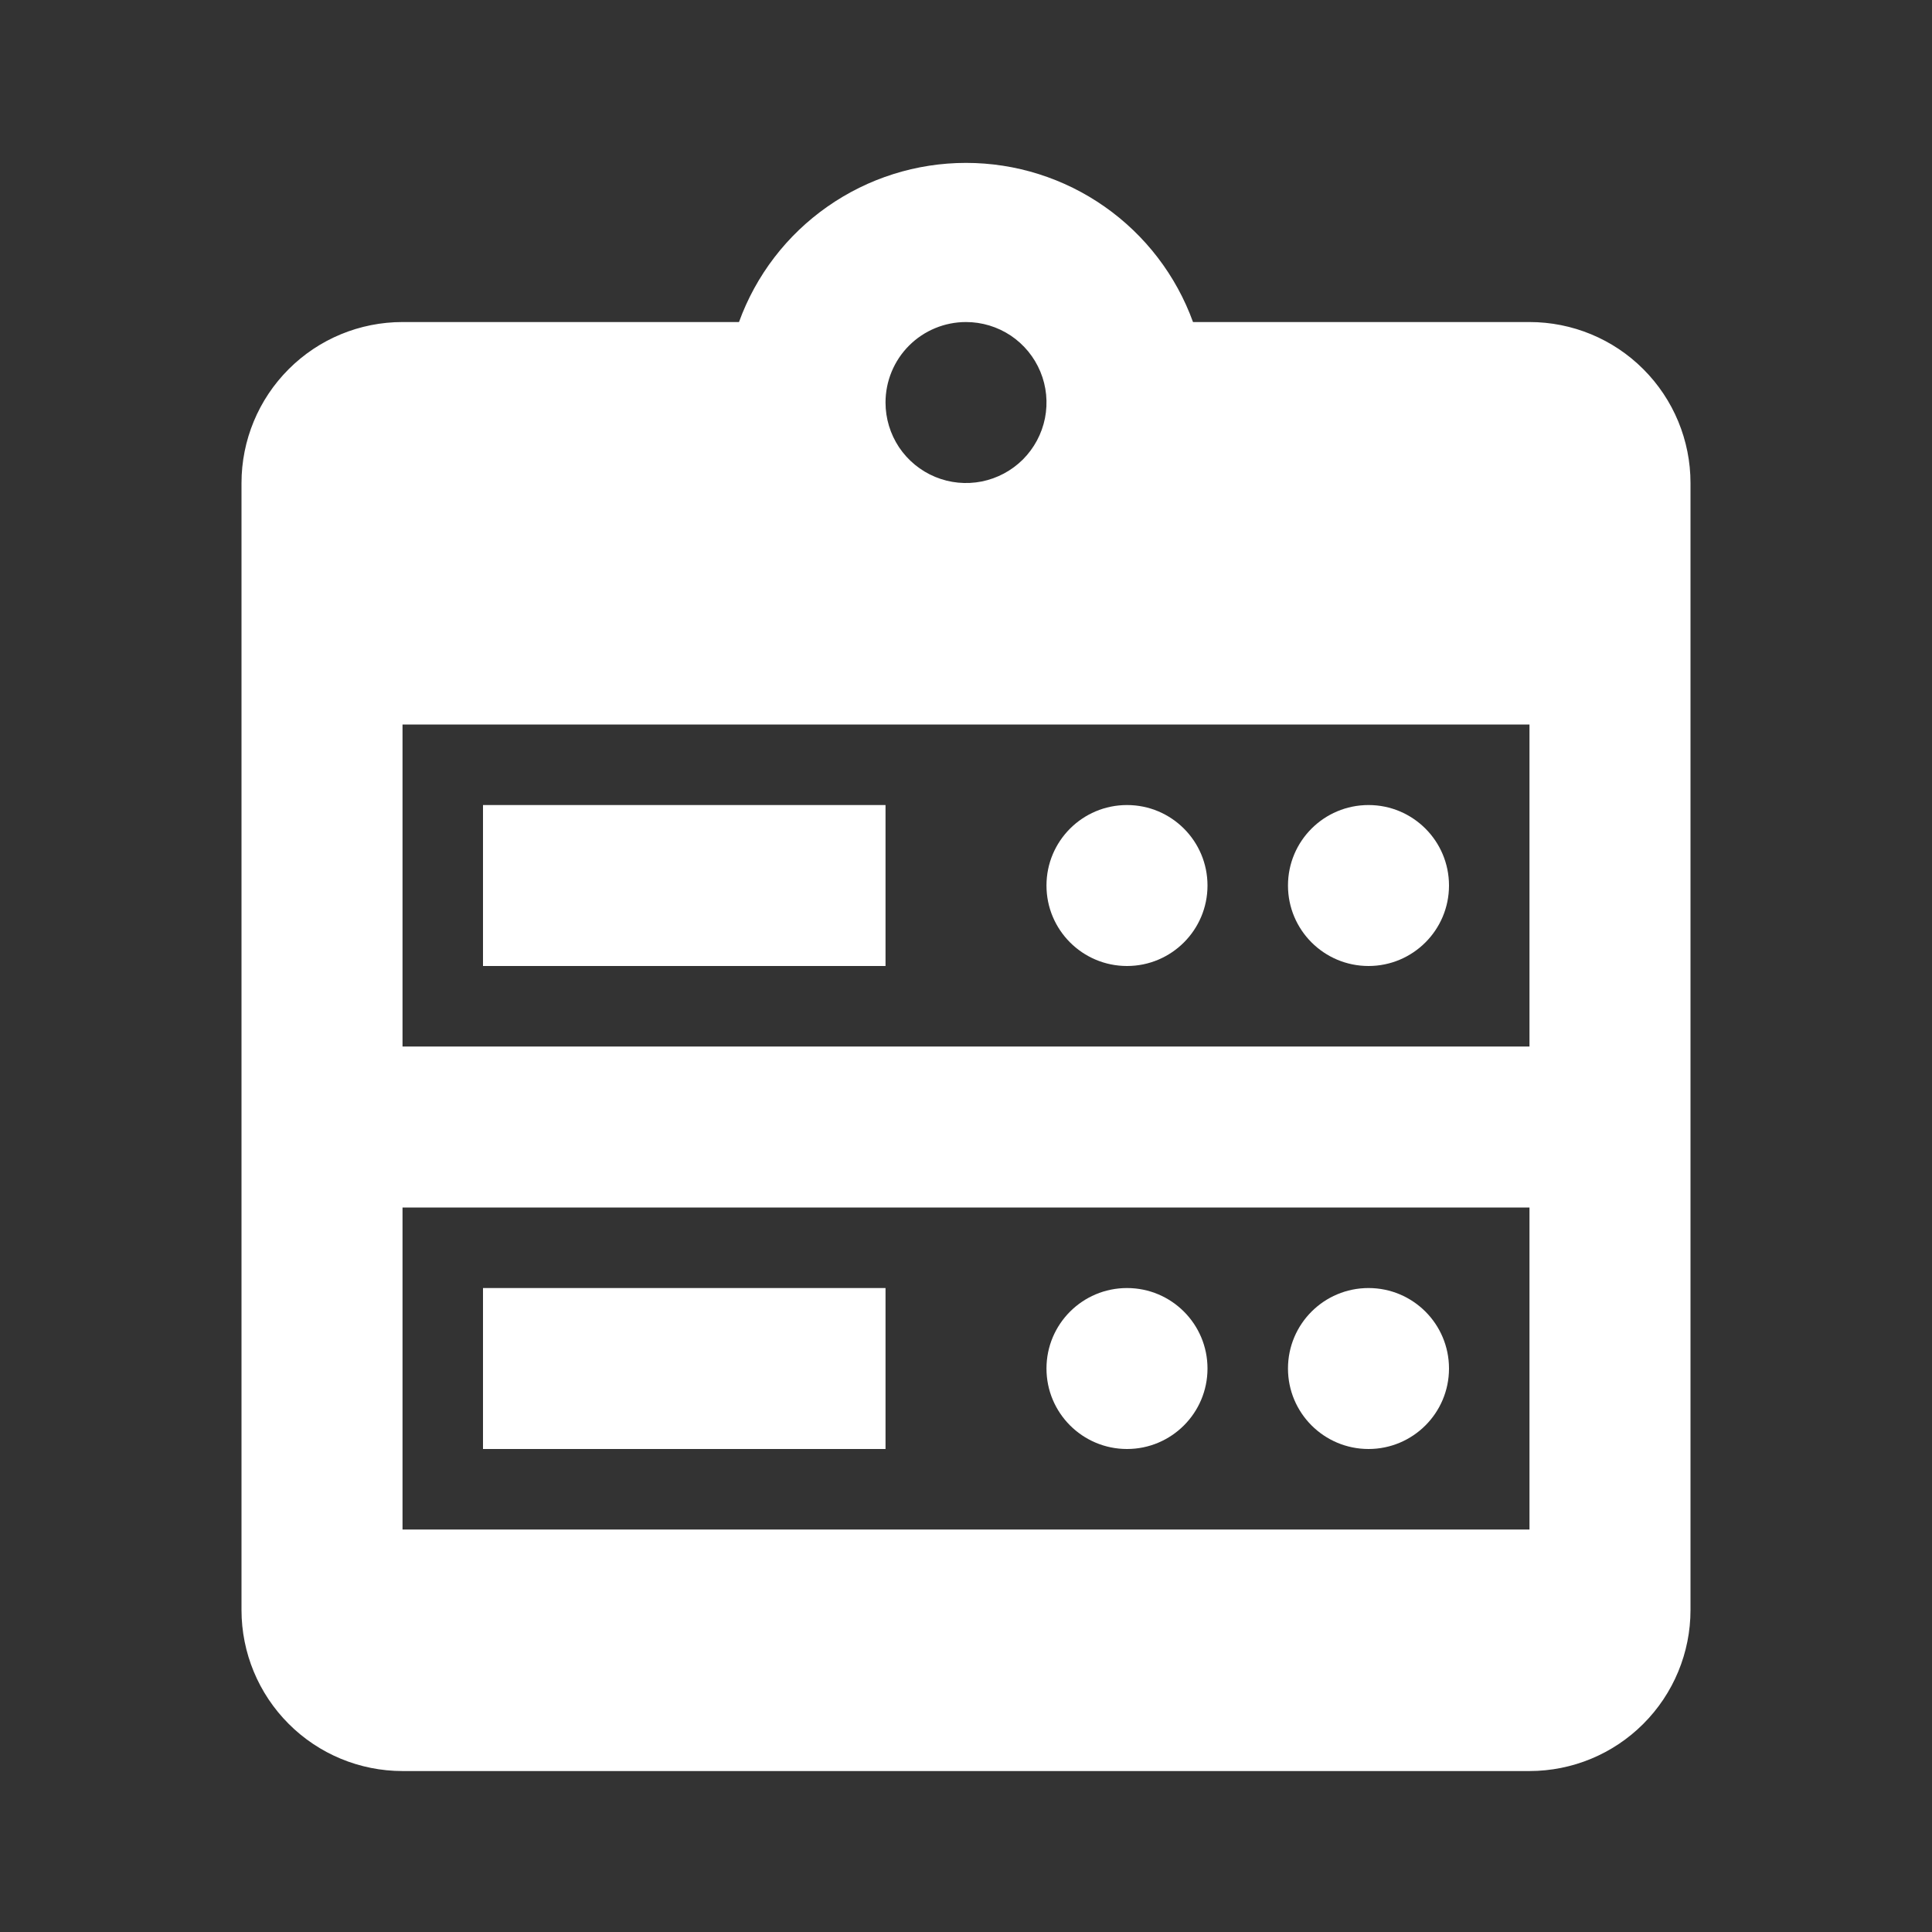
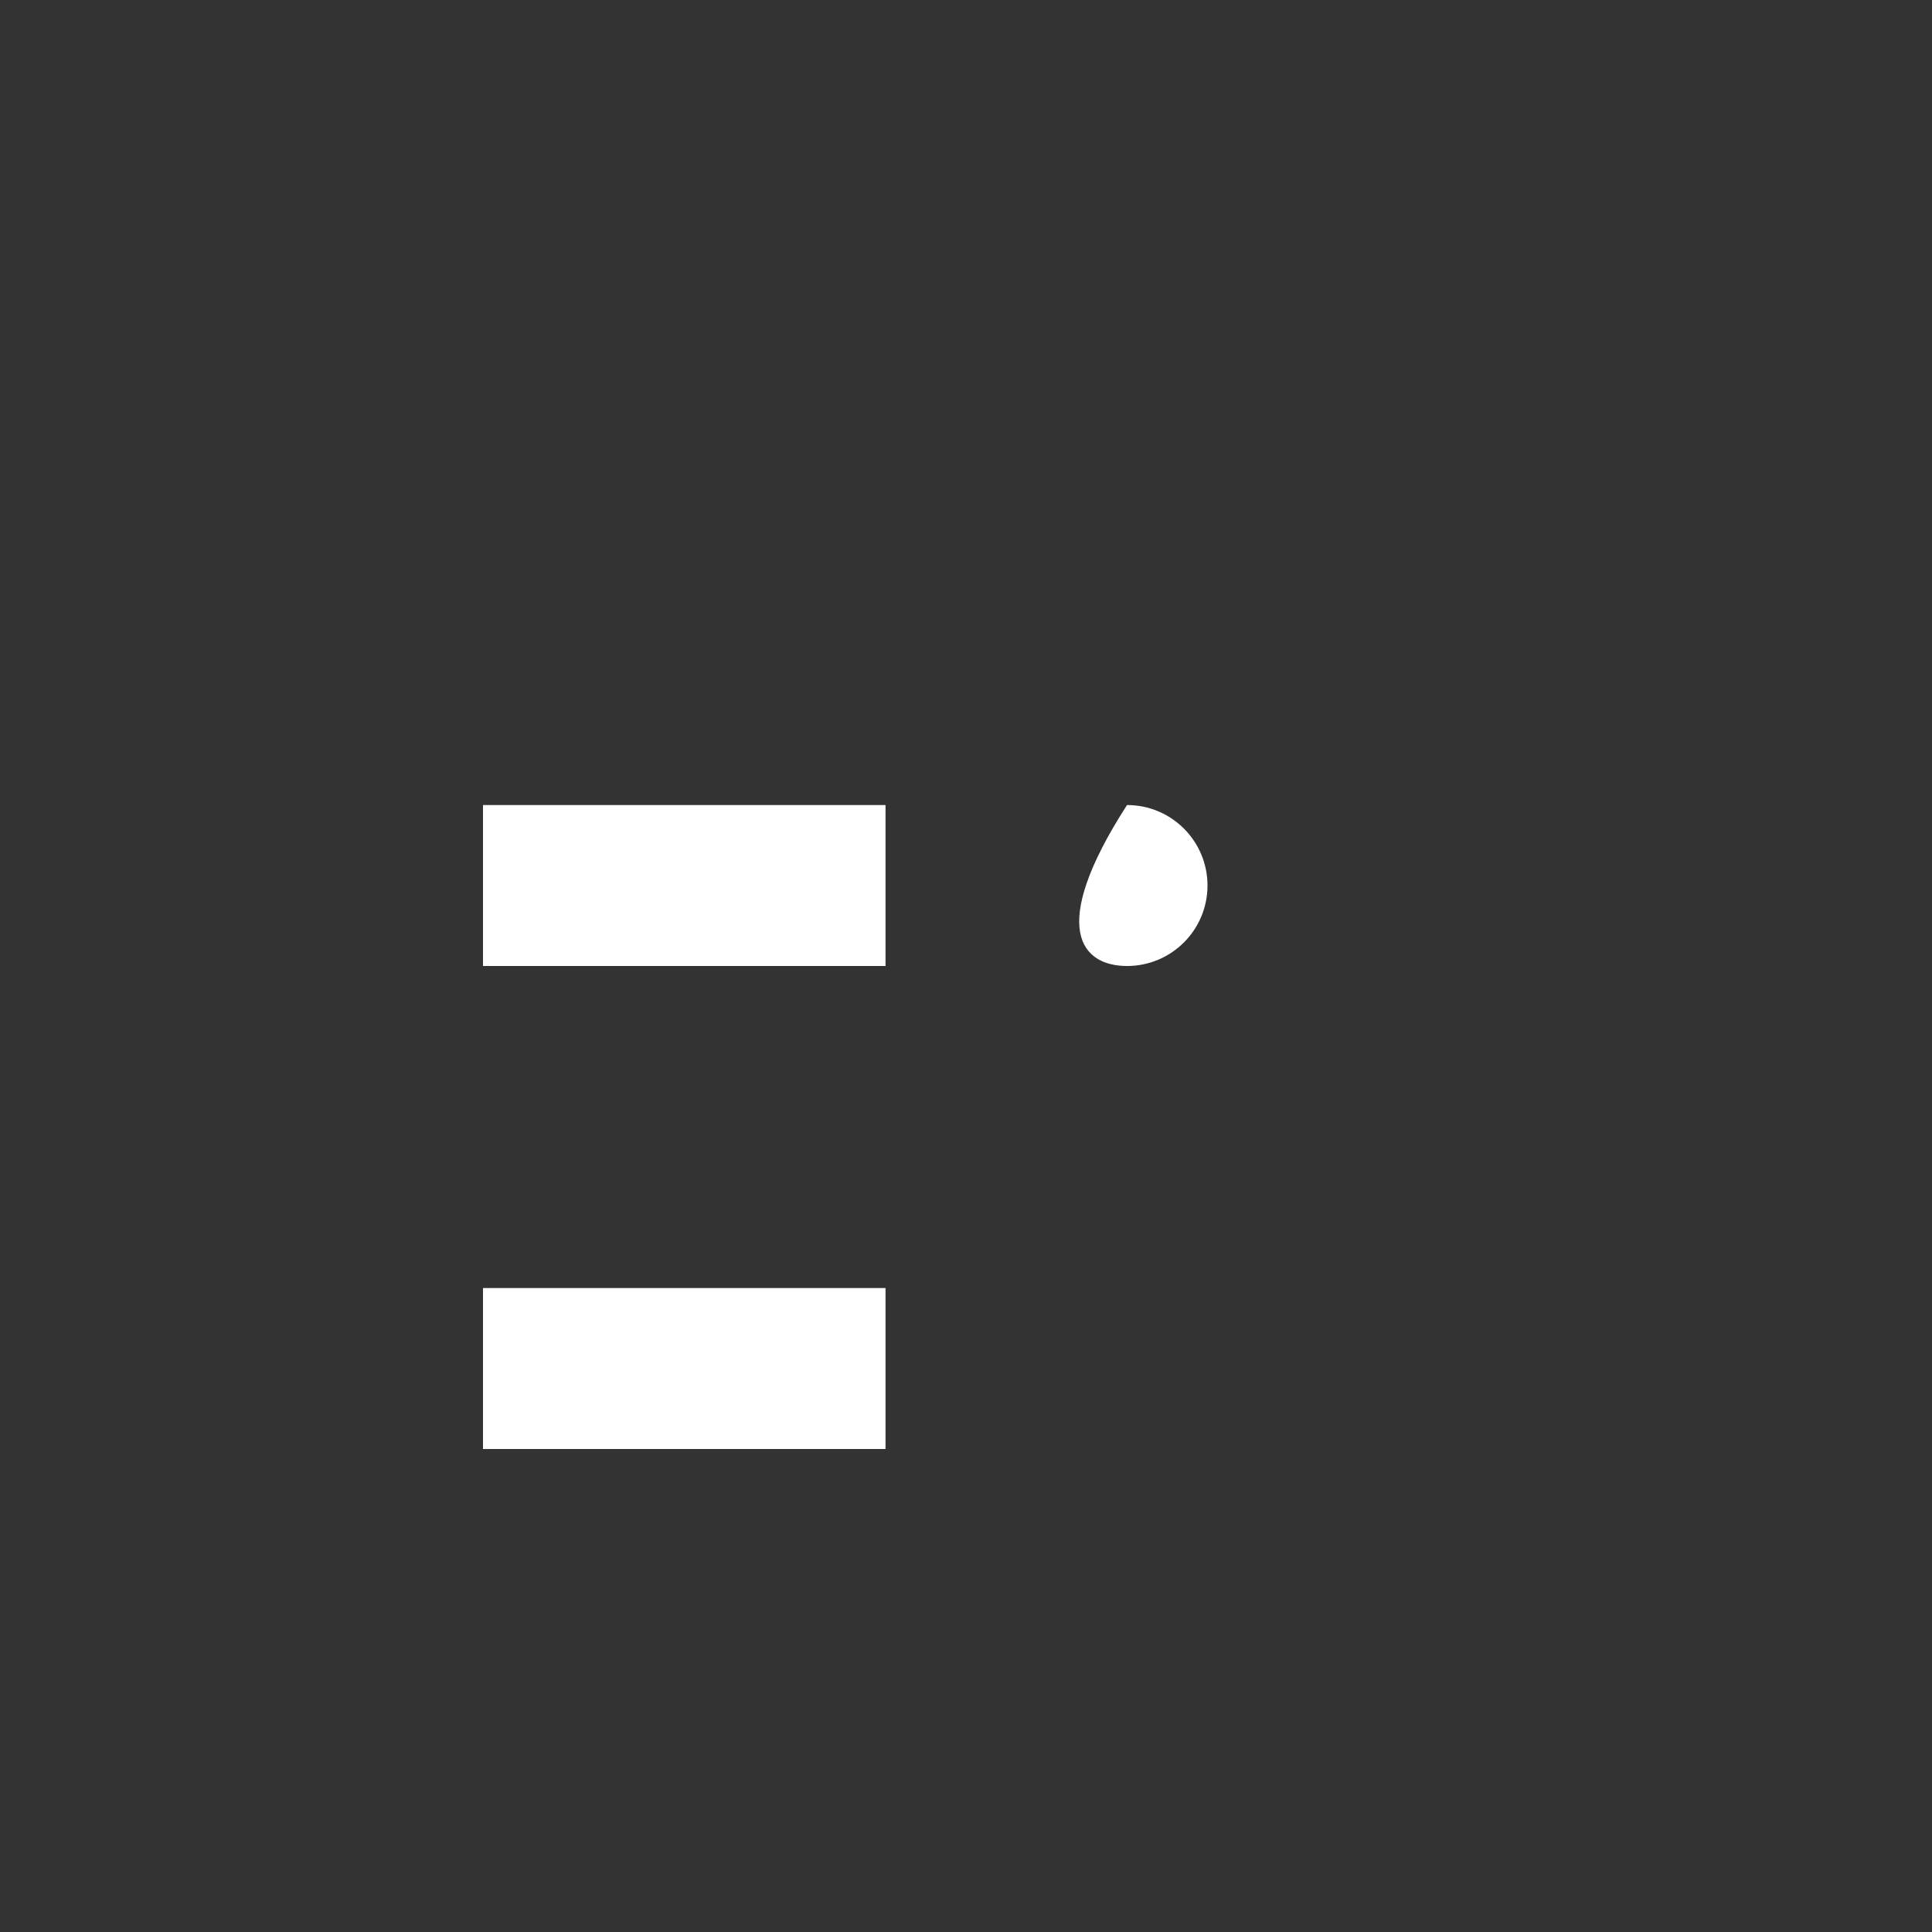
<svg xmlns="http://www.w3.org/2000/svg" width="32" height="32" viewBox="0 0 32 32" fill="none">
  <rect x="0" y="0" width="32" height="32" fill="#333333" stroke="none" />
-   <path d="M25.333 5.334H19.76C19.48 4.561 18.968 3.894 18.296 3.423C17.623 2.951 16.822 2.698 16 2.698C15.178 2.698 14.377 2.951 13.704 3.423C13.031 3.894 12.52 4.561 12.24 5.334H6.667C5.959 5.334 5.281 5.614 4.781 6.115C4.281 6.615 4 7.293 4 8V26.667C4 27.374 4.281 28.052 4.781 28.552C5.281 29.053 5.959 29.334 6.667 29.334H25.333C26.041 29.334 26.719 29.053 27.219 28.552C27.719 28.052 28 27.374 28 26.667V8C28 7.293 27.719 6.615 27.219 6.115C26.719 5.614 26.041 5.334 25.333 5.334ZM16 5.334C16.264 5.334 16.521 5.412 16.741 5.558C16.96 5.705 17.131 5.913 17.232 6.157C17.333 6.4 17.359 6.668 17.308 6.927C17.256 7.186 17.129 7.423 16.943 7.61C16.756 7.796 16.519 7.923 16.26 7.975C16.002 8.026 15.733 8 15.49 7.899C15.246 7.798 15.038 7.627 14.891 7.408C14.745 7.188 14.667 6.931 14.667 6.667C14.667 6.313 14.807 5.974 15.057 5.724C15.307 5.474 15.646 5.334 16 5.334ZM25.333 25.334H6.667V20H25.333V25.334ZM25.333 17.334H6.667V12H25.333V17.334Z" fill="white" />
-   <path d="M22.667 16C23.403 16 24 15.403 24 14.667C24 13.93 23.403 13.334 22.667 13.334C21.93 13.334 21.333 13.93 21.333 14.667C21.333 15.403 21.93 16 22.667 16Z" fill="white" />
-   <path d="M18.667 16C19.403 16 20 15.403 20 14.667C20 13.93 19.403 13.334 18.667 13.334C17.93 13.334 17.333 13.93 17.333 14.667C17.333 15.403 17.93 16 18.667 16Z" fill="white" />
-   <path d="M18.667 24C19.403 24 20 23.403 20 22.667C20 21.93 19.403 21.334 18.667 21.334C17.93 21.334 17.333 21.93 17.333 22.667C17.333 23.403 17.93 24 18.667 24Z" fill="white" />
-   <path d="M22.667 24C23.403 24 24 23.403 24 22.667C24 21.93 23.403 21.334 22.667 21.334C21.93 21.334 21.333 21.93 21.333 22.667C21.333 23.403 21.93 24 22.667 24Z" fill="white" />
+   <path d="M18.667 16C19.403 16 20 15.403 20 14.667C20 13.93 19.403 13.334 18.667 13.334C17.333 15.403 17.93 16 18.667 16Z" fill="white" />
  <path d="M8 13.334H14.667V16H8V13.334ZM8 21.334H14.667V24H8V21.334Z" fill="white" />
</svg>